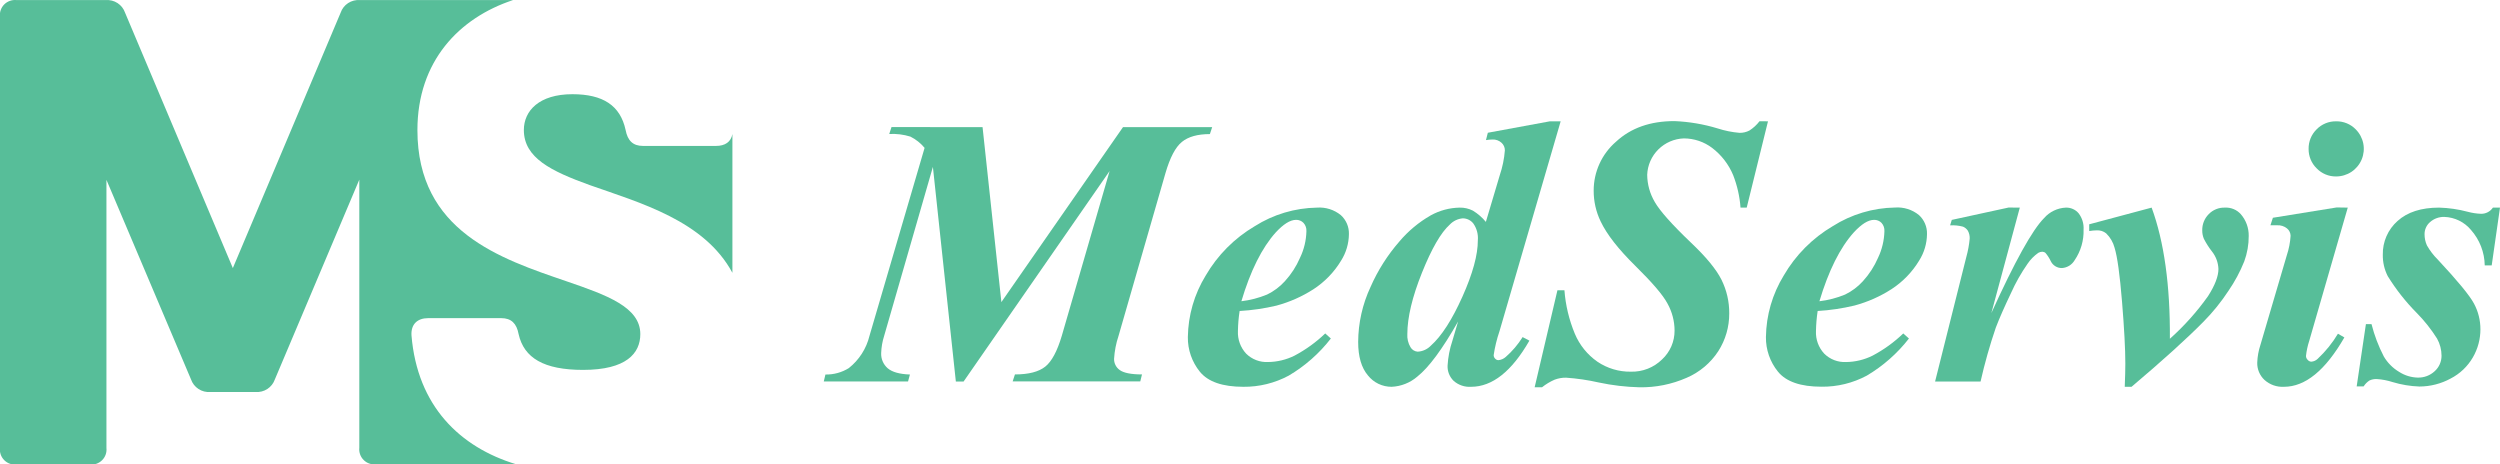
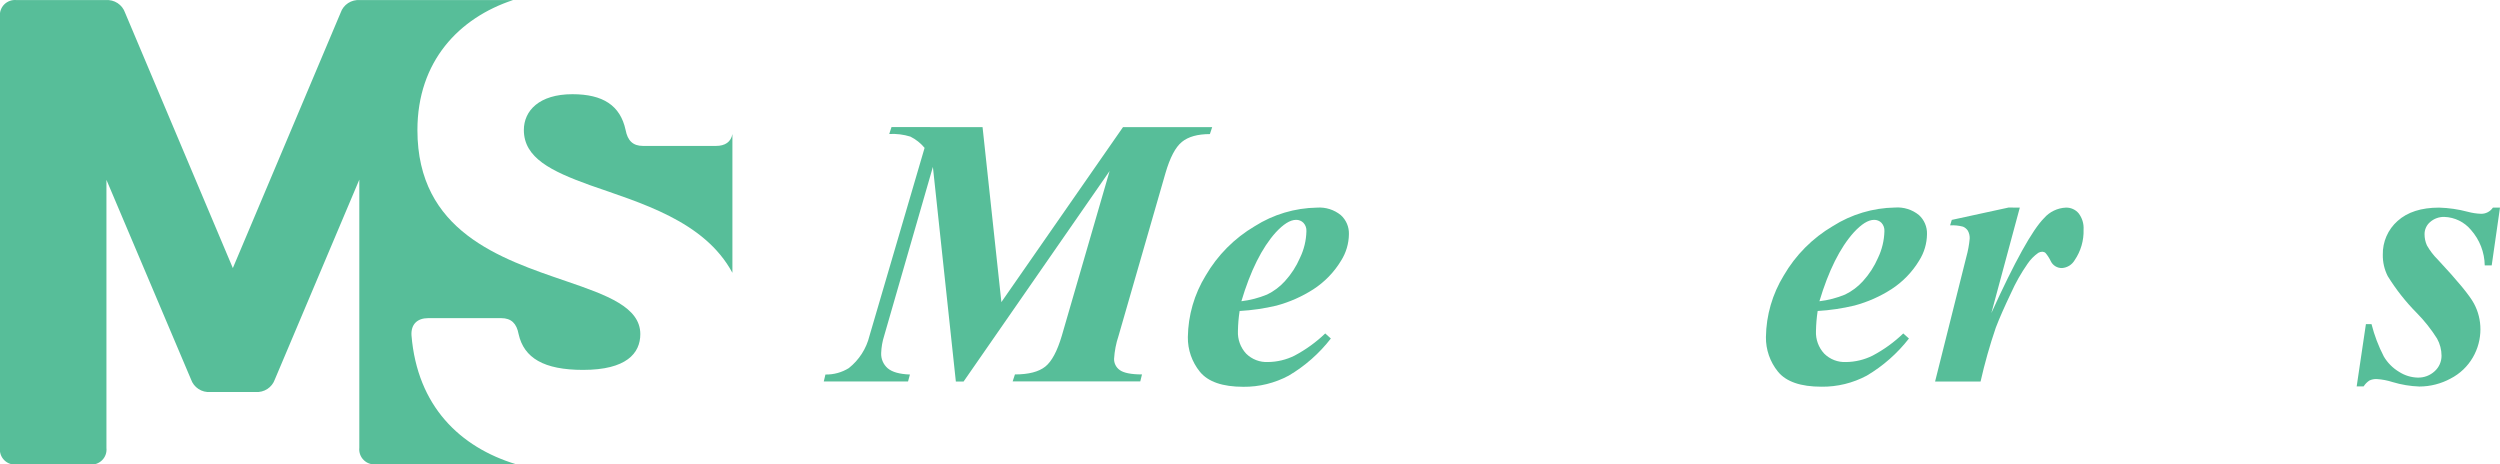
<svg xmlns="http://www.w3.org/2000/svg" width="210" height="39" viewBox="0 0 210 39" fill="none" class="svg replaced-svg">
  <g id="Layer_1" clip-path="url(#clip0_1_3679)">
    <path id="Vector" d="M82.535 10.681L84.116 25.376L94.331 10.681H101.822L101.631 11.263C100.597 11.263 99.814 11.484 99.275 11.924C98.736 12.365 98.278 13.239 97.9 14.539L93.956 28.218C93.748 28.84 93.622 29.487 93.582 30.142C93.578 30.324 93.618 30.505 93.701 30.669C93.783 30.832 93.904 30.973 94.053 31.079C94.372 31.318 94.994 31.452 95.926 31.452L95.784 32.035H85.064L85.255 31.452C86.405 31.452 87.251 31.232 87.798 30.799C88.345 30.366 88.809 29.495 89.192 28.203L93.207 14.367L80.94 32.05H80.292L78.363 14.02L74.269 28.211C74.119 28.681 74.034 29.17 74.018 29.664C74.008 29.902 74.052 30.139 74.146 30.358C74.24 30.577 74.382 30.772 74.561 30.93C74.936 31.251 75.546 31.426 76.434 31.46L76.276 32.042H69.197L69.336 31.46C70.028 31.473 70.71 31.287 71.299 30.922C72.165 30.236 72.776 29.282 73.037 28.211L77.666 12.421C77.339 12.027 76.934 11.705 76.475 11.476C75.9 11.297 75.297 11.222 74.696 11.256L74.887 10.673L82.535 10.681Z" fill="#57BE99" />
    <path id="Vector_2" d="M104.128 26.123C104.042 26.682 103.995 27.246 103.986 27.811C103.97 28.156 104.022 28.5 104.139 28.824C104.257 29.149 104.438 29.447 104.672 29.701C104.912 29.941 105.2 30.128 105.518 30.25C105.835 30.372 106.175 30.427 106.514 30.41C107.286 30.402 108.045 30.219 108.736 29.876C109.68 29.376 110.549 28.748 111.32 28.009L111.792 28.435C110.821 29.688 109.619 30.746 108.252 31.553C107.082 32.181 105.772 32.504 104.443 32.491C102.695 32.491 101.478 32.07 100.791 31.228C100.123 30.405 99.765 29.374 99.78 28.315C99.805 26.49 100.322 24.704 101.278 23.147C102.272 21.436 103.691 20.008 105.398 19.001C106.962 18.01 108.771 17.47 110.623 17.44C111.349 17.387 112.067 17.613 112.631 18.072C112.852 18.272 113.027 18.518 113.144 18.793C113.261 19.068 113.318 19.364 113.309 19.662C113.302 20.456 113.072 21.233 112.646 21.903C112.067 22.861 111.278 23.677 110.339 24.29C109.379 24.908 108.329 25.374 107.226 25.671C106.209 25.913 105.172 26.064 104.128 26.123ZM104.271 25.305C105.012 25.216 105.738 25.028 106.428 24.745C106.996 24.472 107.505 24.091 107.927 23.625C108.458 23.044 108.889 22.379 109.2 21.657C109.538 20.957 109.722 20.193 109.739 19.416C109.747 19.29 109.728 19.163 109.686 19.044C109.644 18.924 109.578 18.815 109.492 18.721C109.412 18.638 109.315 18.572 109.208 18.529C109.101 18.485 108.986 18.464 108.87 18.467C108.365 18.467 107.795 18.841 107.162 19.524C106.001 20.814 105.037 22.746 104.271 25.32V25.305Z" fill="#57BE99" />
-     <path id="Vector_3" d="M131.095 10.192L125.956 27.826C125.733 28.477 125.57 29.147 125.469 29.828C125.468 29.884 125.479 29.939 125.5 29.99C125.521 30.041 125.553 30.088 125.593 30.127C125.626 30.165 125.668 30.196 125.714 30.218C125.761 30.24 125.811 30.252 125.862 30.254C126.092 30.233 126.309 30.139 126.48 29.985C127.034 29.501 127.512 28.939 127.9 28.316L128.469 28.614C126.986 31.198 125.353 32.491 123.57 32.491C123.306 32.508 123.04 32.474 122.79 32.388C122.539 32.303 122.308 32.169 122.109 31.994C121.939 31.83 121.806 31.632 121.717 31.413C121.629 31.195 121.588 30.96 121.596 30.724C121.636 30.006 121.774 29.296 122.004 28.614L122.48 27.005C121.161 29.328 120.018 30.872 119.049 31.639C118.448 32.155 117.691 32.454 116.899 32.491C116.515 32.493 116.135 32.408 115.789 32.242C115.443 32.076 115.14 31.832 114.902 31.531C114.359 30.889 114.086 29.955 114.086 28.723C114.094 27.122 114.451 25.542 115.131 24.092C115.74 22.706 116.558 21.42 117.554 20.279C118.294 19.404 119.181 18.664 120.176 18.094C120.924 17.678 121.763 17.454 122.619 17.44C122.999 17.433 123.376 17.519 123.716 17.691C124.133 17.942 124.504 18.263 124.813 18.639L125.982 14.714C126.21 14.041 126.354 13.342 126.409 12.634C126.411 12.512 126.386 12.392 126.337 12.28C126.288 12.169 126.215 12.069 126.124 11.988C125.92 11.804 125.651 11.707 125.375 11.719C125.19 11.722 125.004 11.738 124.821 11.768L124.978 11.151L130.181 10.192H131.095ZM124.139 20.182C124.182 19.686 124.049 19.19 123.765 18.781C123.661 18.645 123.527 18.535 123.374 18.459C123.221 18.382 123.052 18.342 122.881 18.34C122.465 18.373 122.075 18.558 121.787 18.86C121.038 19.532 120.256 20.884 119.442 22.915C118.628 24.947 118.22 26.657 118.217 28.047C118.189 28.438 118.282 28.829 118.483 29.167C118.545 29.274 118.632 29.364 118.738 29.429C118.843 29.495 118.963 29.533 119.086 29.54C119.506 29.518 119.901 29.338 120.191 29.036C121.088 28.237 121.971 26.868 122.84 24.928C123.709 22.989 124.142 21.407 124.139 20.182Z" fill="#57BE99" />
-     <path id="Vector_4" d="M148.511 10.191L146.724 17.44H146.204C146.135 16.506 145.927 15.587 145.586 14.714C145.211 13.811 144.604 13.023 143.825 12.428C143.141 11.91 142.306 11.628 141.447 11.626C140.641 11.652 139.875 11.982 139.303 12.549C138.731 13.116 138.396 13.877 138.364 14.681C138.372 15.488 138.593 16.279 139.005 16.974C139.432 17.72 140.441 18.853 142.031 20.372C143.305 21.577 144.161 22.616 144.601 23.49C145.04 24.372 145.265 25.344 145.256 26.329C145.262 27.45 144.944 28.55 144.339 29.495C143.693 30.489 142.766 31.269 141.675 31.736C140.429 32.283 139.078 32.555 137.716 32.532C136.565 32.504 135.419 32.369 134.293 32.128C133.39 31.924 132.474 31.789 131.551 31.725C131.222 31.72 130.896 31.777 130.588 31.893C130.208 32.058 129.852 32.273 129.528 32.532H128.91L130.824 24.383H131.412C131.507 25.638 131.802 26.869 132.285 28.032C132.68 28.978 133.337 29.793 134.18 30.381C135.009 30.943 135.991 31.236 136.993 31.221C137.477 31.234 137.959 31.15 138.41 30.973C138.861 30.796 139.271 30.529 139.615 30.19C139.948 29.881 140.213 29.506 140.394 29.09C140.574 28.673 140.666 28.224 140.664 27.77C140.662 26.977 140.458 26.197 140.072 25.503C139.675 24.756 138.776 23.722 137.368 22.333C135.959 20.943 134.989 19.718 134.454 18.598C134.065 17.792 133.865 16.908 133.869 16.014C133.867 15.235 134.034 14.465 134.357 13.756C134.68 13.047 135.153 12.416 135.742 11.906C136.991 10.748 138.629 10.17 140.657 10.173C141.884 10.223 143.1 10.429 144.275 10.785C144.875 10.981 145.496 11.106 146.125 11.159C146.412 11.164 146.695 11.097 146.949 10.965C147.276 10.756 147.564 10.492 147.799 10.184L148.511 10.191Z" fill="#57BE99" />
    <path id="Vector_5" d="M152.683 26.123C152.599 26.682 152.552 27.246 152.541 27.811C152.525 28.156 152.578 28.501 152.696 28.825C152.814 29.149 152.996 29.447 153.23 29.701C153.471 29.941 153.759 30.128 154.076 30.251C154.394 30.373 154.733 30.427 155.073 30.411C155.843 30.402 156.601 30.219 157.29 29.877C158.236 29.378 159.106 28.75 159.875 28.009L160.351 28.435C159.377 29.687 158.177 30.744 156.811 31.553C155.64 32.179 154.33 32.499 153.002 32.483C151.254 32.483 150.036 32.062 149.35 31.221C148.681 30.398 148.324 29.367 148.338 28.308C148.363 26.482 148.881 24.697 149.837 23.139C150.83 21.427 152.249 20 153.957 18.994C155.521 18.003 157.329 17.462 159.182 17.433C159.908 17.38 160.626 17.605 161.19 18.064C161.411 18.265 161.586 18.511 161.703 18.786C161.82 19.06 161.876 19.357 161.868 19.655C161.861 20.449 161.631 21.225 161.205 21.896C160.625 22.854 159.836 23.669 158.897 24.282C157.937 24.901 156.885 25.367 155.781 25.664C154.764 25.908 153.727 26.062 152.683 26.123ZM152.826 25.305C153.567 25.218 154.293 25.029 154.983 24.745C155.55 24.471 156.059 24.091 156.481 23.625C157.012 23.043 157.442 22.378 157.755 21.657C158.09 20.956 158.272 20.192 158.291 19.416C158.298 19.29 158.281 19.163 158.239 19.044C158.197 18.925 158.132 18.815 158.047 18.721C157.966 18.638 157.869 18.572 157.761 18.529C157.653 18.485 157.538 18.464 157.422 18.468C156.916 18.468 156.347 18.841 155.717 19.524C154.559 20.814 153.595 22.746 152.826 25.32V25.305Z" fill="#57BE99" />
    <path id="Vector_6" d="M169.664 17.44L167.274 26.299C169.237 21.977 170.712 19.318 171.701 18.322C171.93 18.058 172.211 17.845 172.526 17.693C172.841 17.541 173.184 17.455 173.533 17.44C173.737 17.433 173.94 17.473 174.126 17.557C174.313 17.64 174.478 17.765 174.608 17.922C174.905 18.312 175.051 18.796 175.02 19.285C175.049 20.199 174.787 21.099 174.271 21.855C174.162 22.043 174.008 22.202 173.824 22.317C173.639 22.432 173.428 22.5 173.211 22.516C173.013 22.521 172.818 22.469 172.65 22.365C172.481 22.262 172.347 22.112 172.263 21.933C172.146 21.686 171.997 21.455 171.821 21.246C171.745 21.182 171.65 21.147 171.551 21.145C171.434 21.148 171.319 21.18 171.218 21.238C170.862 21.488 170.554 21.8 170.312 22.161C169.774 22.933 169.31 23.753 168.926 24.611C168.379 25.757 167.952 26.724 167.648 27.52C167.14 29.006 166.713 30.518 166.367 32.05H162.547L165.169 21.593C165.311 21.087 165.406 20.57 165.454 20.047C165.465 19.817 165.413 19.589 165.304 19.386C165.205 19.231 165.061 19.11 164.892 19.039C164.539 18.946 164.173 18.909 163.809 18.93L163.951 18.471L168.723 17.433L169.664 17.44Z" fill="#57BE99" />
-     <path id="Vector_7" d="M179.049 32.491H178.479C178.513 31.628 178.528 30.997 178.528 30.537C178.528 29.337 178.436 27.606 178.251 25.343C178.066 23.079 177.858 21.57 177.625 20.813C177.504 20.351 177.258 19.931 176.914 19.599C176.695 19.425 176.421 19.336 176.142 19.349C175.925 19.351 175.708 19.371 175.494 19.408V18.841L180.738 17.44C181.789 20.308 182.3 23.981 182.27 28.457C183.468 27.388 184.542 26.188 185.473 24.88C186.057 23.966 186.349 23.204 186.349 22.594C186.329 22.057 186.138 21.54 185.802 21.119C185.542 20.787 185.315 20.43 185.124 20.055C185.033 19.836 184.987 19.601 184.989 19.364C184.981 19.111 185.025 18.859 185.118 18.623C185.211 18.387 185.35 18.173 185.529 17.993C185.703 17.811 185.914 17.668 186.148 17.573C186.381 17.477 186.632 17.432 186.885 17.44C187.136 17.425 187.388 17.467 187.621 17.563C187.854 17.658 188.062 17.806 188.229 17.993C188.668 18.5 188.904 19.15 188.892 19.819C188.896 20.548 188.769 21.271 188.518 21.955C188.169 22.826 187.724 23.655 187.192 24.428C186.581 25.36 185.878 26.229 185.094 27.023C183.688 28.45 181.673 30.272 179.049 32.491Z" fill="#57BE99" />
-     <path id="Vector_8" d="M197.212 17.44L193.972 28.644C193.838 29.054 193.748 29.477 193.702 29.906C193.705 30.028 193.756 30.143 193.845 30.227C193.881 30.273 193.926 30.309 193.978 30.336C194.03 30.362 194.086 30.378 194.144 30.381C194.347 30.369 194.539 30.284 194.684 30.142C195.348 29.522 195.922 28.811 196.388 28.032L196.927 28.345C195.337 31.109 193.645 32.491 191.852 32.491C191.555 32.507 191.258 32.465 190.978 32.366C190.697 32.267 190.439 32.114 190.219 31.916C190.019 31.73 189.861 31.504 189.756 31.253C189.651 31.002 189.6 30.731 189.608 30.459C189.627 29.951 189.718 29.448 189.878 28.965L192.092 21.444C192.269 20.913 192.376 20.362 192.41 19.804C192.408 19.686 192.38 19.57 192.328 19.463C192.277 19.357 192.202 19.263 192.11 19.188C191.878 19.001 191.584 18.907 191.286 18.923C191.129 18.923 190.938 18.923 190.717 18.923L190.923 18.292L196.283 17.425L197.212 17.44ZM196.231 10.191C196.538 10.184 196.843 10.241 197.127 10.357C197.412 10.473 197.669 10.647 197.882 10.867C198.207 11.193 198.427 11.606 198.516 12.056C198.605 12.506 198.557 12.972 198.381 13.395C198.204 13.818 197.905 14.18 197.523 14.434C197.14 14.688 196.69 14.823 196.231 14.822C195.928 14.827 195.627 14.769 195.347 14.652C195.068 14.536 194.815 14.364 194.605 14.146C194.385 13.934 194.212 13.679 194.094 13.397C193.977 13.115 193.919 12.812 193.923 12.507C193.917 12.203 193.974 11.9 194.089 11.618C194.204 11.336 194.376 11.081 194.594 10.867C194.805 10.649 195.06 10.476 195.342 10.36C195.623 10.243 195.926 10.186 196.231 10.191Z" fill="#57BE99" />
    <path id="Vector_9" d="M209.999 17.44L209.303 22.295H208.718C208.702 21.193 208.29 20.133 207.557 19.308C207.284 18.982 206.945 18.716 206.562 18.529C206.18 18.342 205.762 18.237 205.336 18.221C204.896 18.206 204.466 18.358 204.134 18.647C203.985 18.772 203.865 18.929 203.784 19.106C203.702 19.283 203.661 19.475 203.662 19.67C203.66 19.997 203.729 20.321 203.864 20.619C204.113 21.057 204.422 21.459 204.782 21.814C206.45 23.601 207.461 24.831 207.816 25.503C208.173 26.167 208.358 26.909 208.355 27.662C208.356 28.489 208.138 29.302 207.722 30.018C207.282 30.779 206.632 31.398 205.849 31.8C205.045 32.236 204.143 32.466 203.227 32.468C202.465 32.441 201.71 32.315 200.98 32.095C200.55 31.955 200.105 31.87 199.654 31.841C199.441 31.83 199.229 31.871 199.036 31.96C198.838 32.088 198.671 32.258 198.545 32.457H197.961L198.736 27.229H199.208C199.447 28.172 199.794 29.084 200.242 29.948C200.556 30.479 200.999 30.924 201.531 31.24C201.994 31.537 202.53 31.703 203.081 31.718C203.345 31.726 203.608 31.683 203.855 31.59C204.101 31.497 204.327 31.356 204.52 31.176C204.701 31.012 204.845 30.811 204.943 30.587C205.041 30.363 205.091 30.121 205.089 29.877C205.087 29.375 204.958 28.881 204.714 28.442C204.224 27.663 203.65 26.94 203.003 26.284C202.076 25.349 201.259 24.311 200.568 23.192C200.286 22.635 200.145 22.019 200.156 21.395C200.144 20.861 200.249 20.331 200.463 19.842C200.677 19.353 200.995 18.915 201.396 18.561C202.225 17.814 203.387 17.44 204.883 17.44C205.694 17.462 206.5 17.579 207.284 17.788C207.651 17.887 208.028 17.945 208.408 17.959C208.604 17.963 208.798 17.917 208.972 17.826C209.146 17.736 209.294 17.603 209.404 17.44H209.999Z" fill="#57BE99" />
    <path id="Vector_10" d="M60.151 12.257H54.005C53.165 12.257 52.72 11.812 52.551 10.92C52.105 8.858 50.652 7.913 48.083 7.913C45.288 7.913 44.004 9.306 44.004 10.92C44.004 13.261 46.292 14.374 49.536 15.547C53.772 17.041 59.162 18.535 61.522 22.915V11.26C61.402 11.932 60.893 12.257 60.151 12.257ZM47.577 23.625C42.048 21.731 35.063 19.446 35.063 10.927C35.063 5.142 38.569 1.501 43.093 0.007H30.231C29.881 -0.02 29.532 0.069 29.239 0.261C28.946 0.453 28.726 0.737 28.613 1.068L19.559 22.519L10.506 1.068C10.392 0.737 10.171 0.453 9.877 0.261C9.584 0.069 9.234 -0.02 8.884 0.007H1.393C1.204 -0.013 1.014 0.008 0.835 0.071C0.656 0.134 0.493 0.236 0.359 0.369C0.225 0.503 0.123 0.665 0.06 0.844C-0.003 1.022 -0.025 1.212 -0.004 1.4V37.626C-0.025 37.813 -0.003 38.004 0.06 38.182C0.123 38.361 0.225 38.523 0.359 38.656C0.493 38.79 0.656 38.892 0.835 38.955C1.014 39.017 1.204 39.039 1.393 39.019H7.543C7.732 39.039 7.923 39.017 8.102 38.955C8.281 38.892 8.443 38.79 8.577 38.656C8.711 38.523 8.814 38.361 8.877 38.182C8.939 38.004 8.961 37.813 8.941 37.626V15.106L16.046 31.871C16.16 32.201 16.381 32.484 16.674 32.675C16.966 32.867 17.315 32.956 17.664 32.928H21.466C21.816 32.955 22.164 32.866 22.458 32.675C22.751 32.484 22.973 32.201 23.088 31.871L30.182 15.091V37.611C30.162 37.798 30.184 37.988 30.247 38.166C30.311 38.345 30.413 38.506 30.547 38.64C30.681 38.773 30.843 38.876 31.022 38.938C31.2 39.001 31.391 39.024 31.579 39.004H43.374C38.625 37.566 35.055 34.104 34.565 28.173C34.508 27.229 35.07 26.724 35.962 26.724H42.108C42.947 26.724 43.397 27.172 43.562 28.061C44.011 30.071 45.685 31.071 48.981 31.071C52.615 31.071 53.787 29.678 53.787 28.061C53.78 25.798 50.989 24.794 47.577 23.625Z" fill="#57BE99" />
  </g>
  <defs>
    <clipPath id="clip0_1_3679">
      <rect width="210" height="39" fill="white" />
    </clipPath>
  </defs>
</svg>